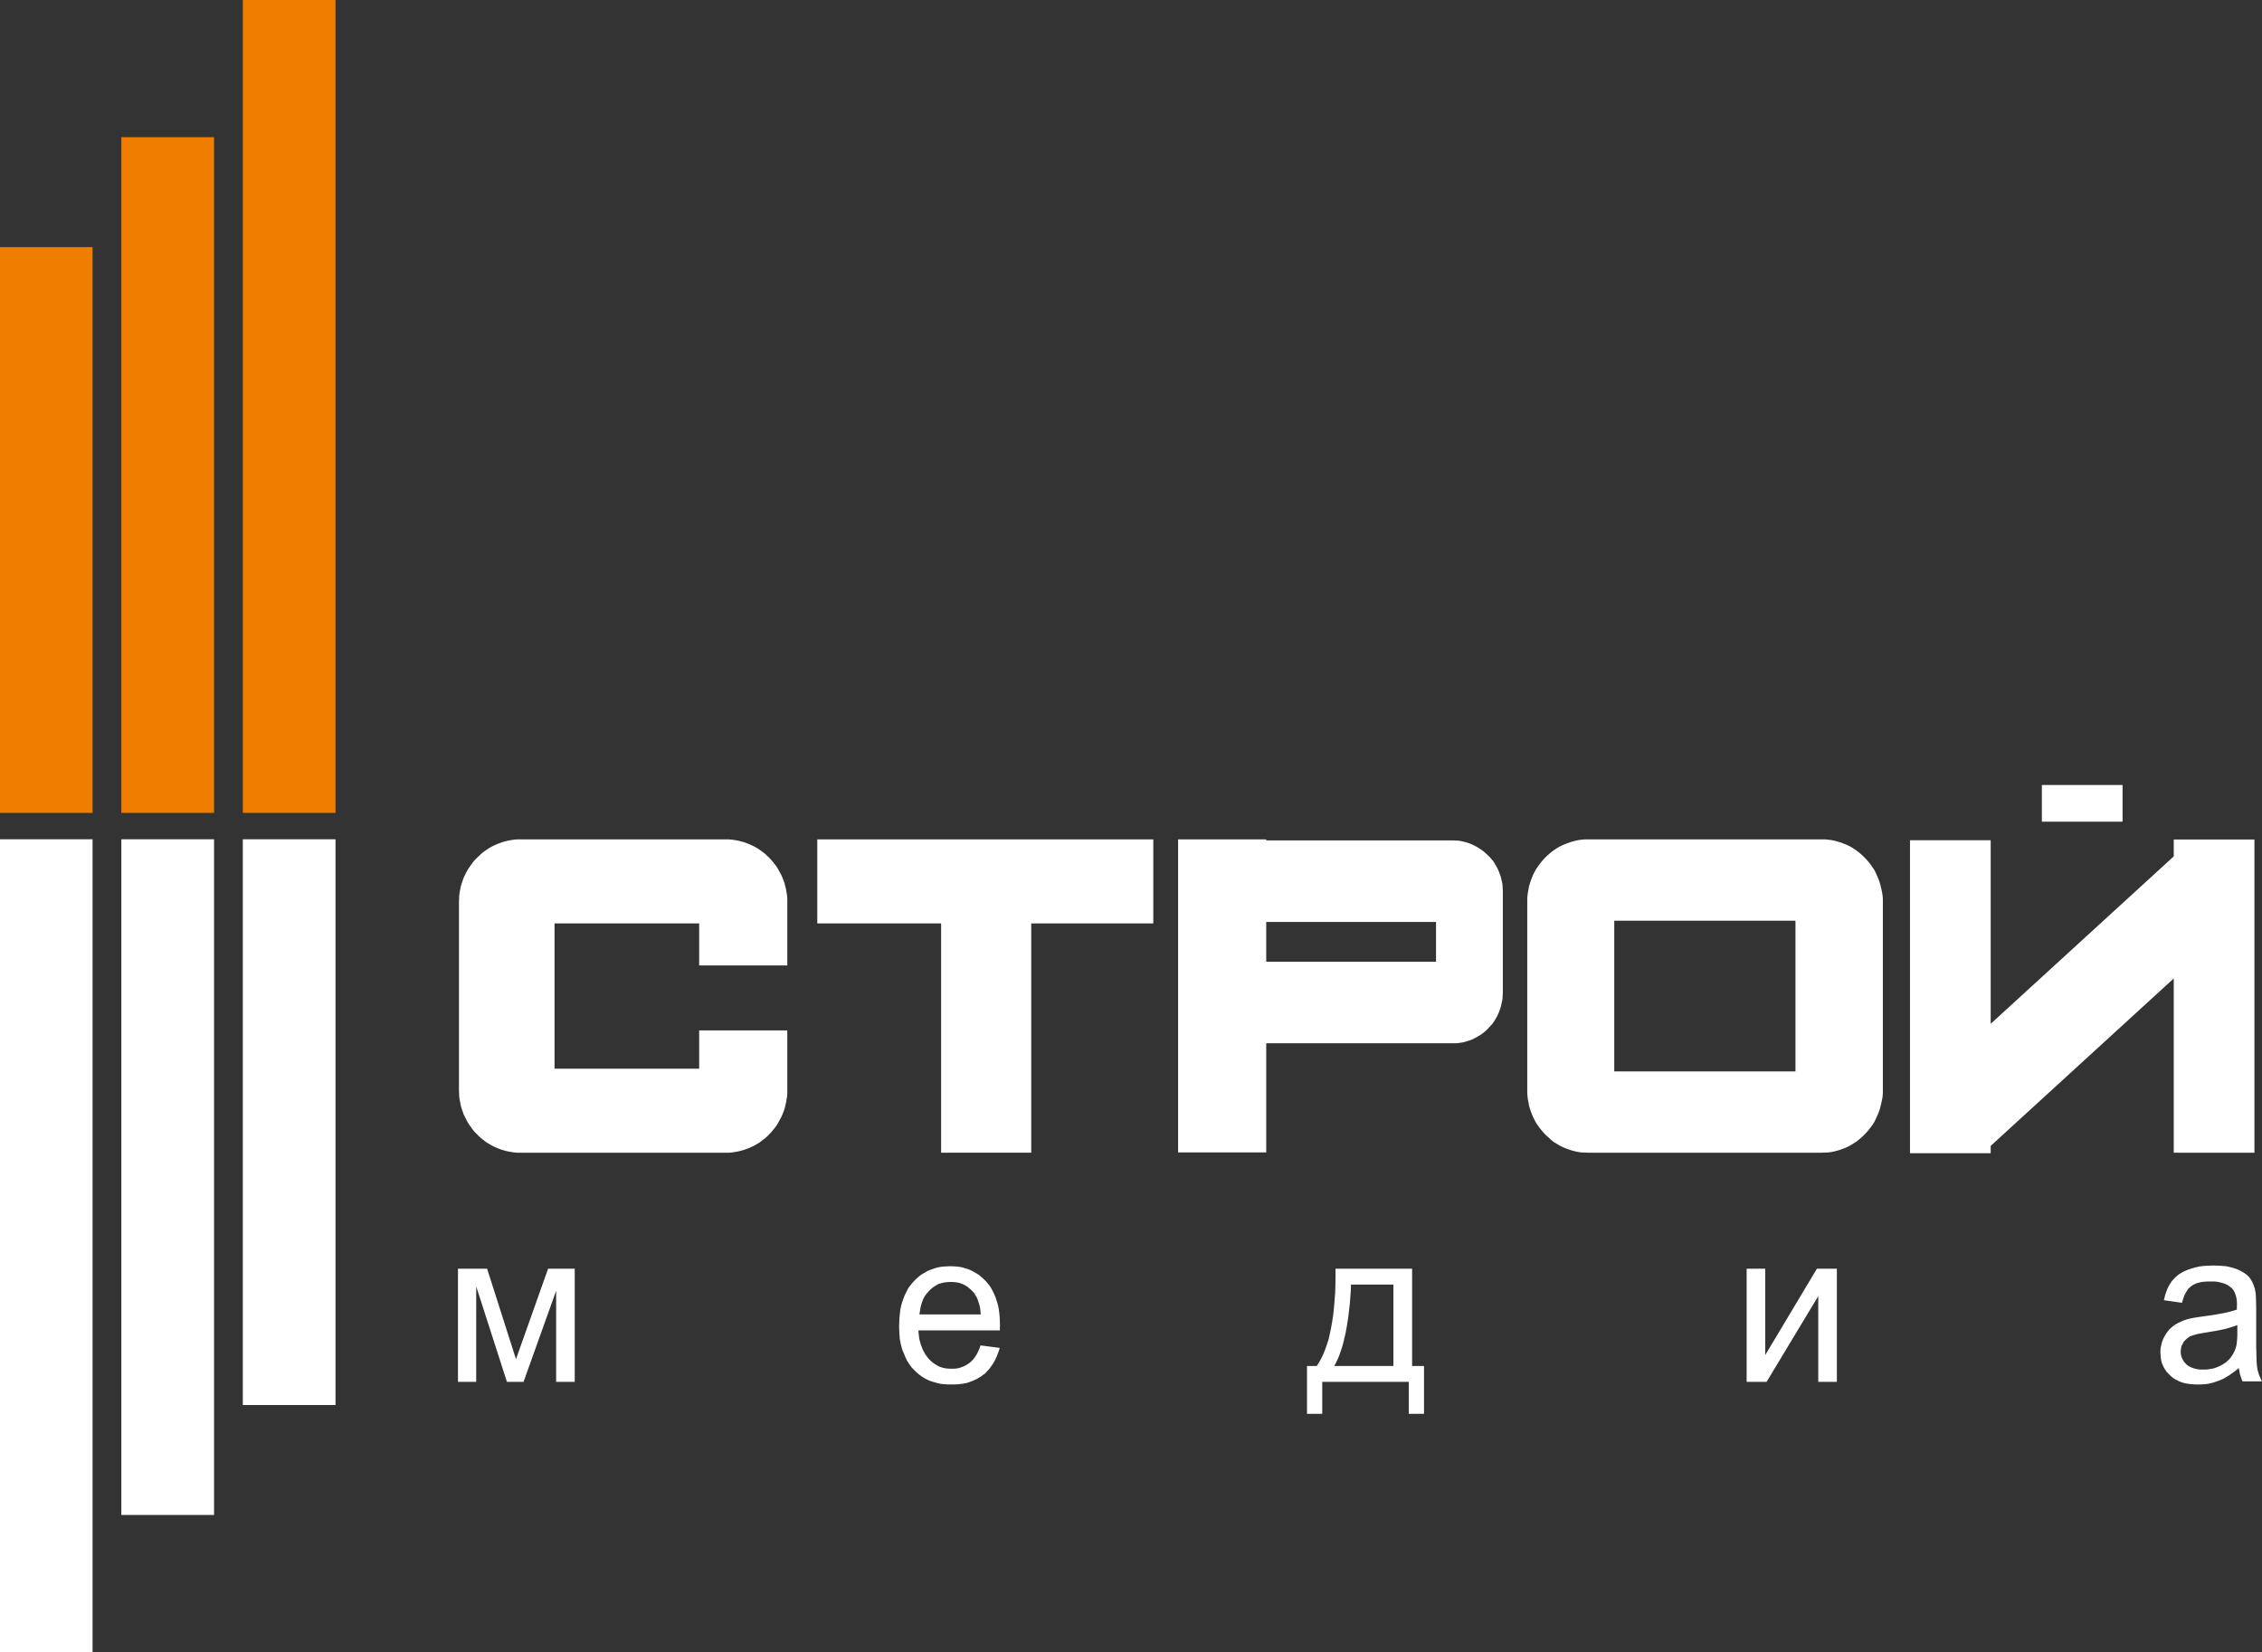
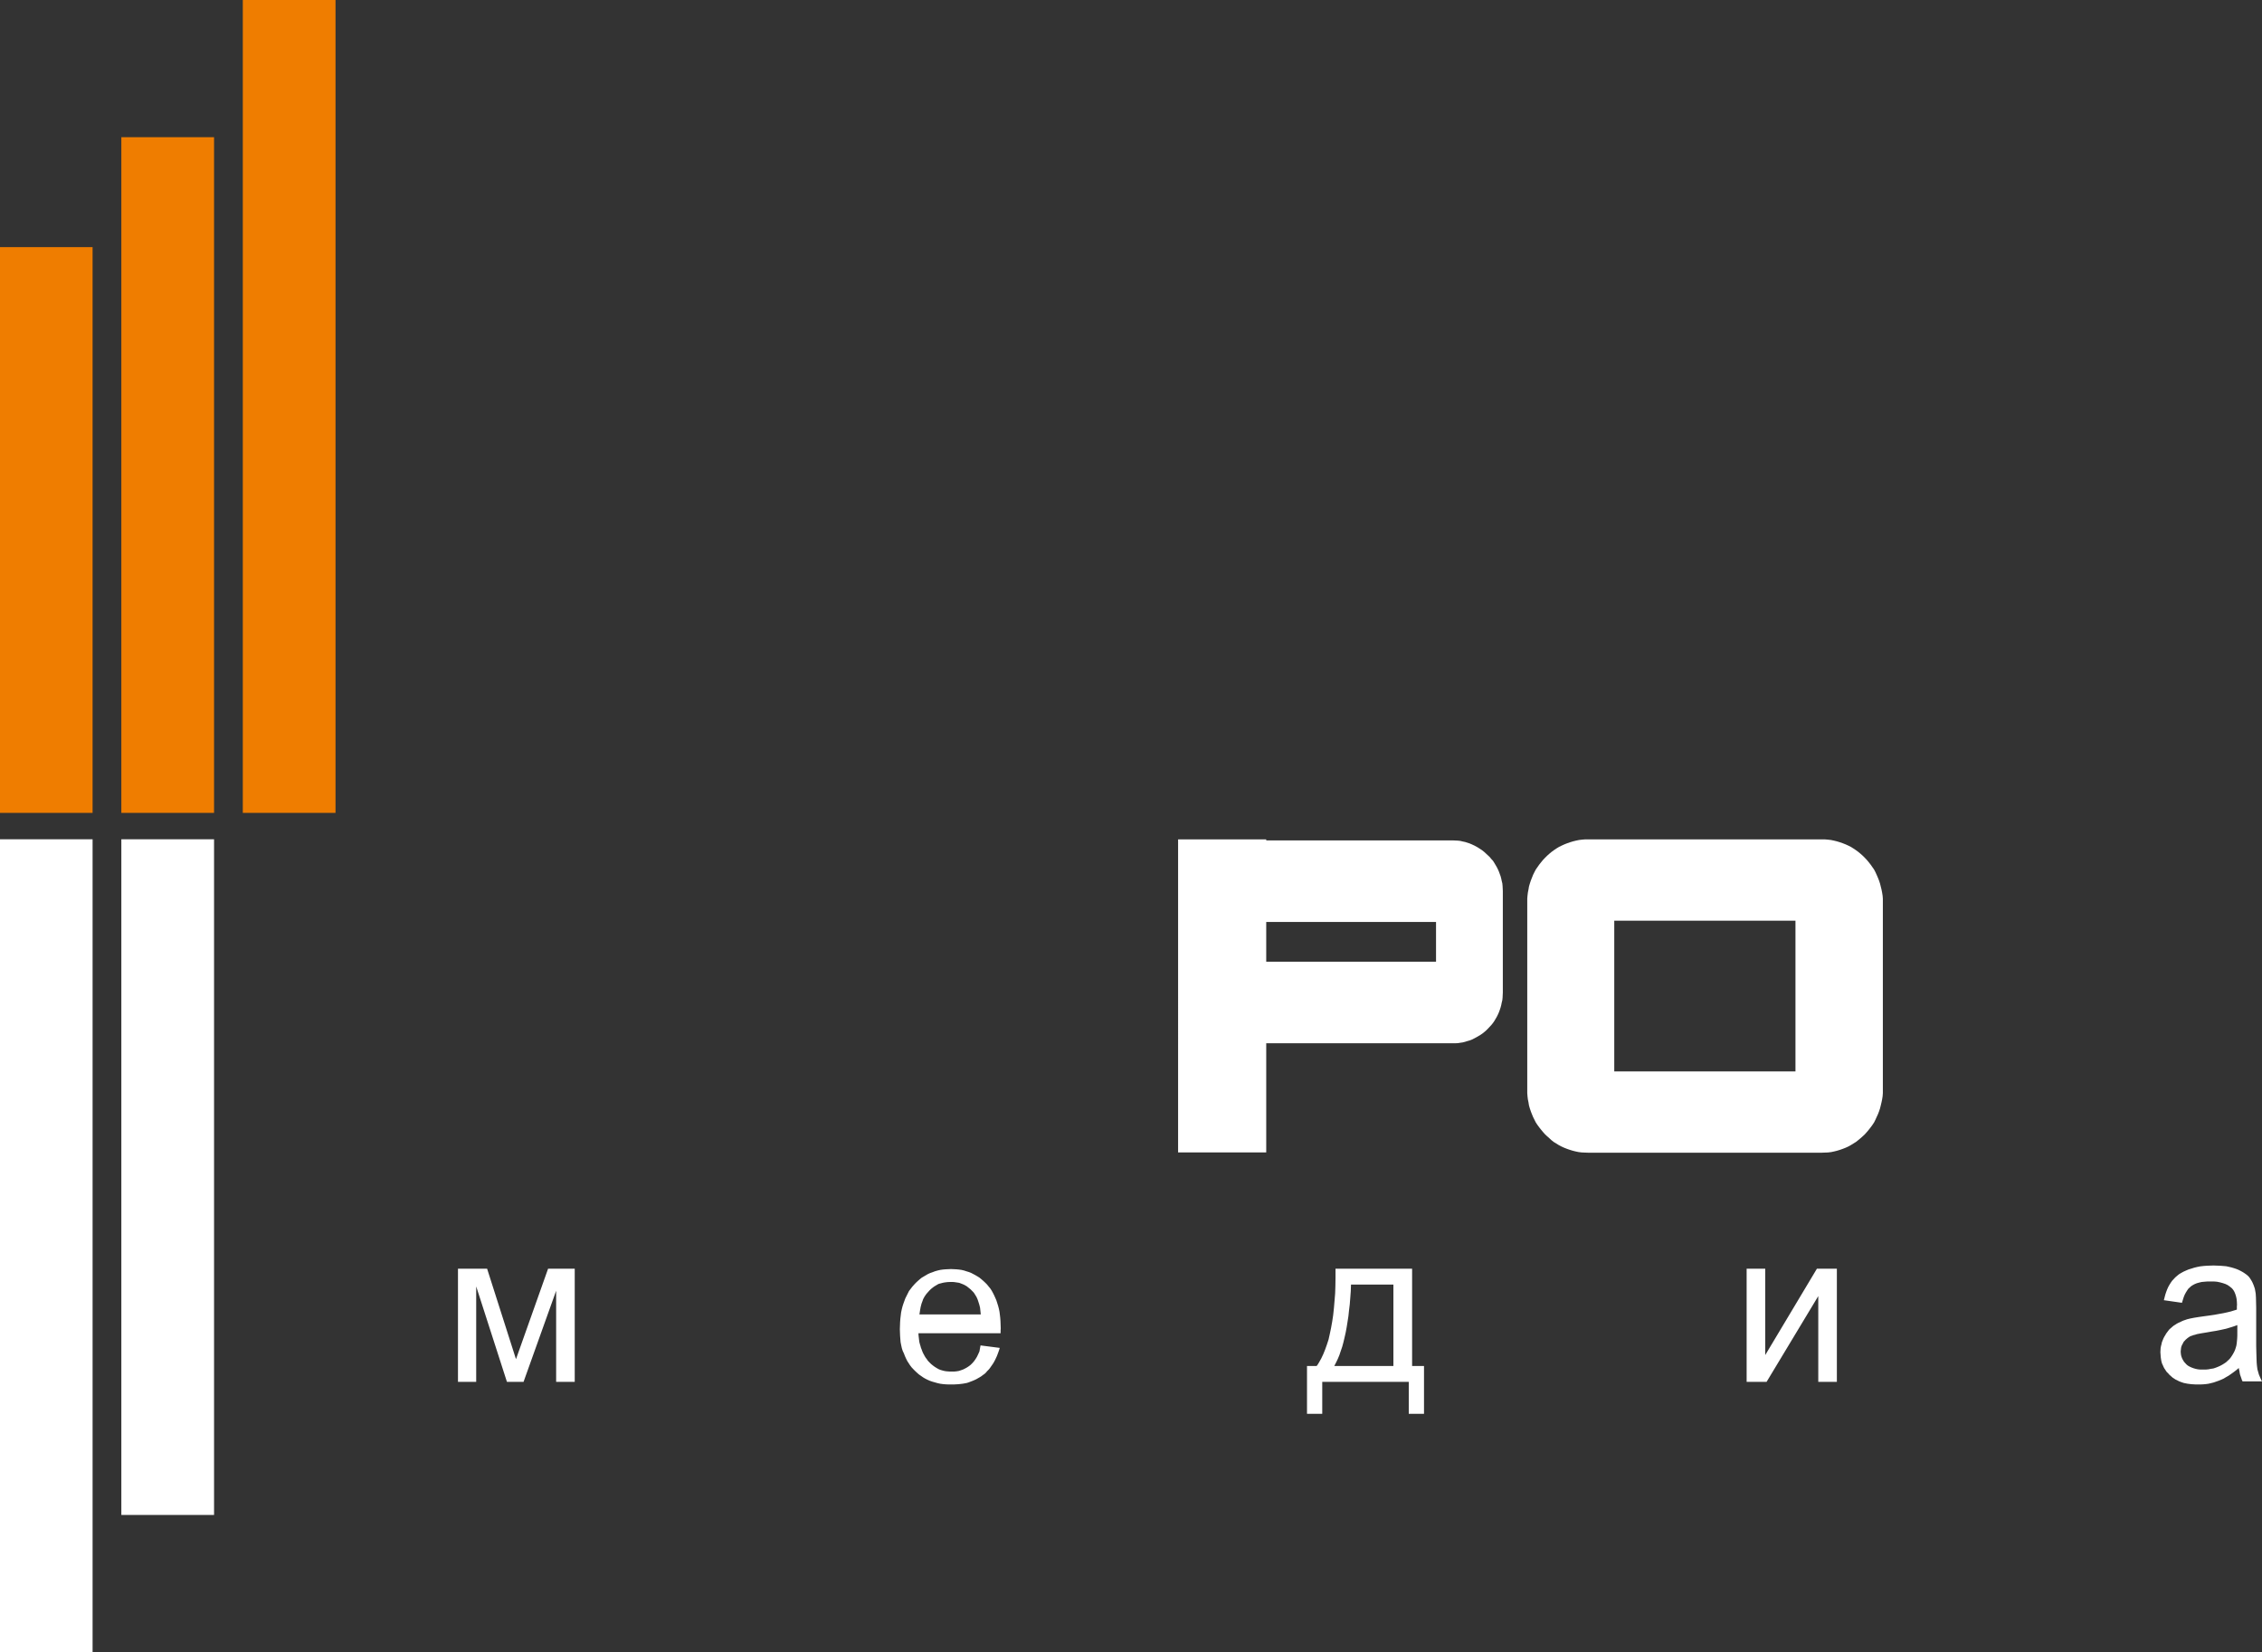
<svg xmlns="http://www.w3.org/2000/svg" version="1.1" id="Layer_1" x="0px" y="0px" viewBox="0 0 182.5 133.31" style="enable-background:new 0 0 182.5 133.31;" xml:space="preserve">
  <rect x="0" y="0" width="182.5" height="133.31" fill="#333333" stroke="none" />
  <style type="text/css"> .st0{fill-rule:evenodd;clip-rule:evenodd;fill:#FFFFFF;} .st1{fill-rule:evenodd;clip-rule:evenodd;fill:#EF7D00;} </style>
  <g>
-     <rect x="19.59" y="67.72" class="st0" width="7.48" height="45.65" />
    <rect x="9.79" y="67.72" class="st0" width="7.48" height="54.52" />
    <rect x="0" y="67.72" class="st0" width="7.47" height="65.59" />
    <rect y="19.94" class="st1" width="7.47" height="45.65" />
    <rect x="9.79" y="11.07" class="st1" width="7.48" height="54.52" />
    <rect x="19.59" class="st1" width="7.48" height="65.59" />
    <path class="st0" d="M128.12,67.73h18.87h0.25l0.24,0.02l0.25,0.03l0.24,0.05l0.24,0.06l0.23,0.07l0.23,0.08l0.23,0.09l0.22,0.1 l0.2,0.1l0.21,0.13l0.21,0.14l0.19,0.14l0.18,0.15l0.18,0.16l0.17,0.17l0.16,0.17l0.15,0.18l0.15,0.19l0.14,0.2l0.14,0.2l0.11,0.21 l0.1,0.22l0.1,0.23l0.09,0.23l0.08,0.24l0.06,0.24l0.06,0.24l0.05,0.25l0.04,0.25l0.02,0.25v0.26v15.16v0.26l-0.02,0.26l-0.04,0.25 l-0.05,0.24l-0.06,0.25l-0.06,0.24l-0.08,0.24l-0.09,0.23l-0.1,0.22l-0.1,0.22l-0.11,0.22l-0.14,0.21l-0.14,0.19l-0.15,0.19 l-0.15,0.18l-0.16,0.18l-0.17,0.16l-0.18,0.16l-0.18,0.15l-0.19,0.15l-0.21,0.13l-0.21,0.13l-0.2,0.11l-0.22,0.1l-0.23,0.09 l-0.23,0.08l-0.23,0.07l-0.24,0.06l-0.24,0.05l-0.25,0.03L147.24,93l-0.25,0.01h-18.87L127.86,93l-0.24-0.01l-0.25-0.03l-0.24-0.05 l-0.24-0.06l-0.23-0.07l-0.23-0.08l-0.23-0.09l-0.22-0.1l-0.21-0.11l-0.21-0.13l-0.21-0.13l-0.19-0.15L125,91.84l-0.18-0.16 l-0.17-0.16l-0.16-0.18l-0.15-0.18l-0.15-0.19l-0.14-0.19l-0.14-0.21l-0.11-0.22l-0.11-0.22l-0.09-0.22l-0.09-0.23l-0.08-0.24 l-0.07-0.24l-0.04-0.25l-0.05-0.24l-0.03-0.25l-0.02-0.26v-0.26V72.78v-0.26l0.02-0.25l0.03-0.25l0.05-0.25l0.04-0.24l0.07-0.24 l0.08-0.24l0.09-0.23l0.09-0.23l0.11-0.22l0.11-0.21l0.14-0.2l0.14-0.2l0.15-0.19l0.15-0.18l0.16-0.17l0.17-0.17l0.18-0.16 l0.18-0.15l0.19-0.14l0.21-0.14l0.21-0.13l0.21-0.1l0.22-0.1l0.23-0.09l0.23-0.08l0.23-0.07l0.24-0.06l0.24-0.05l0.25-0.03 l0.24-0.02H128.12z M130.24,86.45h14.62V74.29h-14.62V86.45z" />
-     <polygon class="st0" points="42,67.73 58.56,67.73 58.81,67.73 59.06,67.75 59.31,67.79 59.55,67.83 59.79,67.89 60.03,67.96 60.26,68.04 60.49,68.13 60.7,68.23 60.92,68.34 61.13,68.46 61.33,68.6 61.52,68.73 61.71,68.88 61.89,69.05 62.06,69.21 62.23,69.39 62.38,69.57 62.53,69.76 62.68,69.96 62.8,70.17 62.91,70.38 63.03,70.59 63.13,70.82 63.22,71.05 63.3,71.28 63.36,71.52 63.42,71.77 63.46,72.02 63.5,72.27 63.52,72.52 63.52,72.78 63.52,77.9 56.41,77.9 56.41,74.51 44.74,74.51 44.74,86.23 56.41,86.23 56.41,83.14 63.52,83.14 63.52,87.96 63.52,88.22 63.5,88.48 63.46,88.72 63.42,88.97 63.36,89.22 63.3,89.46 63.22,89.69 63.13,89.92 63.03,90.14 62.91,90.36 62.8,90.57 62.68,90.78 62.53,90.98 62.38,91.17 62.23,91.35 62.06,91.53 61.89,91.7 61.71,91.86 61.52,92 61.33,92.15 61.13,92.28 60.92,92.4 60.7,92.51 60.49,92.61 60.26,92.7 60.03,92.78 59.79,92.85 59.55,92.91 59.31,92.95 59.06,92.99 58.81,93.01 58.56,93.01 42,93.01 41.73,93.01 41.48,92.99 41.23,92.95 40.99,92.91 40.75,92.85 40.51,92.78 40.28,92.7 40.06,92.61 39.84,92.51 39.62,92.4 39.42,92.28 39.21,92.15 39.02,92 38.84,91.86 38.66,91.7 38.49,91.53 38.31,91.35 38.16,91.17 38.02,90.98 37.88,90.78 37.74,90.57 37.63,90.36 37.52,90.14 37.41,89.92 37.33,89.69 37.25,89.46 37.18,89.22 37.13,88.97 37.08,88.72 37.05,88.48 37.04,88.22 37.03,87.96 37.03,72.78 37.04,72.52 37.05,72.27 37.08,72.02 37.13,71.77 37.18,71.52 37.25,71.28 37.33,71.05 37.41,70.82 37.52,70.59 37.63,70.38 37.74,70.17 37.88,69.96 38.02,69.76 38.16,69.57 38.31,69.39 38.49,69.21 38.66,69.05 38.84,68.88 39.02,68.73 39.21,68.6 39.42,68.46 39.62,68.34 39.84,68.23 40.06,68.13 40.28,68.04 40.51,67.96 40.75,67.89 40.99,67.83 41.23,67.79 41.48,67.75 41.73,67.73 " />
-     <polygon class="st0" points="65.94,67.73 93.05,67.73 93.05,74.51 83.2,74.51 83.2,93.01 75.93,93.01 75.93,74.51 65.94,74.51 " />
    <path class="st0" d="M95.05,67.73h7.11v0.08h15.03l0.22,0.01l0.21,0.01l0.19,0.02l0.21,0.05l0.19,0.04L118.4,68l0.18,0.06 l0.18,0.08l0.18,0.08l0.17,0.09l0.17,0.1l0.17,0.11l0.16,0.11l0.15,0.12l0.15,0.14l0.14,0.13l0.14,0.13l0.13,0.16l0.13,0.14 l0.11,0.17l0.1,0.17l0.1,0.17l0.09,0.18l0.08,0.18l0.07,0.19l0.07,0.19l0.05,0.19l0.04,0.19l0.05,0.2l0.02,0.21l0.01,0.2l0.01,0.21 v8.19l-0.01,0.2l-0.01,0.21l-0.02,0.2l-0.05,0.2l-0.04,0.2l-0.05,0.19L121,81.5l-0.07,0.19l-0.08,0.18l-0.09,0.18l-0.1,0.17 l-0.1,0.17l-0.11,0.16l-0.13,0.16l-0.13,0.14l-0.14,0.15l-0.14,0.14l-0.15,0.13l-0.15,0.12l-0.16,0.11l-0.17,0.1l-0.17,0.1 l-0.17,0.09l-0.18,0.09l-0.18,0.07L118.4,84l-0.19,0.06l-0.19,0.05l-0.21,0.03l-0.19,0.03l-0.21,0.01h-0.22h-15.03v8.81h-7.11 V67.73z M102.16,77.6h13.7v-3.21h-13.7V77.6z" />
-     <polygon class="st0" points="175.38,67.74 181.89,67.74 181.89,93.01 175.38,93.01 175.38,78.95 160.61,92.46 160.61,93.05 154.1,93.05 154.1,67.8 160.61,67.8 160.61,82.61 175.38,69.1 " />
-     <rect x="164.74" y="63.34" class="st0" width="6.51" height="2.96" />
-     <path class="st0" d="M36.96,102.37h2.34l2.33,7.3l2.59-7.3h2.15v9.13h-1.5v-7.35l-2.63,7.35h-1.34l-2.48-7.7v7.7h-1.47V102.37z M79.11,108.56l1.55,0.2l-0.05,0.17l-0.06,0.17l-0.06,0.16l-0.06,0.16l-0.07,0.15l-0.07,0.15l-0.08,0.15l-0.08,0.14l-0.09,0.13 l-0.09,0.13l-0.09,0.13l-0.1,0.12l-0.12,0.12l-0.1,0.12l-0.11,0.1l-0.13,0.09l-0.13,0.1l-0.13,0.08l-0.14,0.08l-0.14,0.08 l-0.15,0.07l-0.14,0.06l-0.16,0.06l-0.15,0.06l-0.16,0.05l-0.16,0.03l-0.17,0.03l-0.17,0.02l-0.18,0.02l-0.17,0.01l-0.2,0.01h-0.18 h-0.24l-0.23-0.01l-0.23-0.02l-0.22-0.03l-0.22-0.05l-0.21-0.06l-0.21-0.06l-0.2-0.07l-0.18-0.08l-0.18-0.09l-0.17-0.1l-0.17-0.12 l-0.16-0.11l-0.16-0.14l-0.15-0.14l-0.15-0.15l-0.14-0.15l-0.13-0.17l-0.11-0.17l-0.11-0.17l-0.1-0.2l-0.09-0.2l-0.08-0.21 L72.83,109l-0.07-0.22l-0.06-0.23l-0.05-0.23l-0.05-0.25l-0.02-0.24l-0.02-0.27l-0.01-0.26l-0.01-0.28l0.01-0.28l0.01-0.28 l0.02-0.28l0.03-0.25l0.03-0.25l0.05-0.24l0.06-0.24l0.07-0.22l0.08-0.22l0.08-0.22l0.1-0.2l0.1-0.2l0.1-0.2l0.13-0.17l0.13-0.17 l0.14-0.16l0.15-0.16l0.15-0.14l0.16-0.14l0.16-0.13l0.17-0.1l0.17-0.1l0.17-0.1l0.18-0.08l0.2-0.07l0.18-0.07l0.21-0.06l0.21-0.05 l0.21-0.03l0.22-0.02l0.22-0.01l0.23-0.01l0.22,0.01l0.21,0.01l0.21,0.02l0.21,0.03l0.21,0.05l0.18,0.06l0.2,0.06l0.18,0.07 l0.17,0.09l0.17,0.09l0.17,0.1l0.16,0.1l0.16,0.13l0.15,0.13l0.15,0.14l0.15,0.15l0.13,0.16l0.14,0.17l0.11,0.17l0.1,0.18l0.1,0.2 l0.09,0.2l0.09,0.21l0.07,0.22l0.07,0.22l0.06,0.23l0.05,0.24l0.03,0.24l0.03,0.25l0.02,0.27l0.01,0.28l0.01,0.28v0.08l-0.01,0.09 v0.12v0.13H74.1l0.01,0.18l0.02,0.17l0.02,0.18l0.02,0.16l0.04,0.16l0.05,0.16l0.04,0.15l0.06,0.15l0.05,0.14l0.06,0.14l0.07,0.13 l0.07,0.13l0.08,0.13l0.08,0.1l0.08,0.12l0.09,0.1l0.09,0.09l0.09,0.09l0.1,0.08l0.1,0.08l0.1,0.07l0.11,0.07l0.1,0.06l0.11,0.06 l0.12,0.05l0.13,0.04l0.11,0.03l0.13,0.03l0.14,0.02l0.13,0.01l0.14,0.01h0.14h0.2l0.2-0.02l0.18-0.03l0.18-0.06l0.17-0.06 l0.16-0.08l0.16-0.09l0.15-0.1l0.14-0.11l0.14-0.14l0.13-0.15l0.12-0.17l0.11-0.18l0.1-0.21l0.1-0.22L79.11,108.56z M74.18,106.06 h4.95l-0.03-0.28l-0.03-0.27l-0.06-0.24l-0.07-0.22l-0.07-0.21l-0.09-0.2l-0.1-0.16l-0.1-0.16l-0.09-0.1l-0.1-0.1l-0.09-0.09 l-0.1-0.08l-0.1-0.08l-0.1-0.08l-0.12-0.07l-0.11-0.06l-0.12-0.05l-0.13-0.05l-0.13-0.05l-0.13-0.02l-0.13-0.02l-0.14-0.02 l-0.14-0.01H76.7l-0.25,0.01l-0.24,0.03l-0.11,0.02l-0.12,0.03l-0.11,0.03l-0.12,0.03l-0.1,0.05l-0.1,0.06l-0.1,0.06l-0.11,0.07 l-0.09,0.07l-0.09,0.07l-0.09,0.08l-0.09,0.09l-0.08,0.09l-0.08,0.09l-0.08,0.09l-0.07,0.1l-0.07,0.1l-0.06,0.11l-0.06,0.11 l-0.04,0.12l-0.09,0.24l-0.07,0.27l-0.05,0.28L74.18,106.06z M107.76,102.37h6.17v7.85h0.96v3.86h-1.23v-2.58h-6.98v2.58h-1.23 v-3.86h0.78l0.1-0.14l0.09-0.15l0.09-0.16l0.09-0.16l0.16-0.34l0.15-0.37l0.14-0.39l0.14-0.43l0.1-0.45l0.1-0.48l0.09-0.5 l0.08-0.53l0.06-0.56l0.05-0.59l0.05-0.61l0.02-0.63l0.01-0.67V102.37z M109,103.65l-0.02,0.55l-0.04,0.53l-0.04,0.51l-0.06,0.49 l-0.05,0.47l-0.07,0.45l-0.07,0.44l-0.08,0.43l-0.09,0.4l-0.09,0.38l-0.1,0.37l-0.12,0.35l-0.11,0.33l-0.13,0.31l-0.14,0.29 l-0.14,0.27h4.77v-6.57H109z M140.92,102.37h1.5v6.97l4.17-6.97h1.61v9.13h-1.5v-6.92l-4.17,6.92h-1.61V102.37z M180.63,110.38 l-0.2,0.17l-0.21,0.16l-0.21,0.15l-0.2,0.14l-0.21,0.12l-0.2,0.12l-0.2,0.09l-0.2,0.08l-0.2,0.07l-0.2,0.07l-0.2,0.05l-0.21,0.05 l-0.21,0.03l-0.22,0.02l-0.22,0.01h-0.22h-0.17l-0.17-0.01l-0.17-0.01l-0.16-0.02l-0.16-0.02l-0.15-0.03l-0.15-0.03l-0.15-0.05 l-0.14-0.05l-0.12-0.05l-0.13-0.07l-0.13-0.06l-0.12-0.08l-0.11-0.07l-0.1-0.09l-0.09-0.08l-0.1-0.09l-0.08-0.1l-0.1-0.09 l-0.07-0.1l-0.07-0.11l-0.07-0.1l-0.06-0.12l-0.05-0.12l-0.06-0.12l-0.04-0.13l-0.03-0.13l-0.02-0.13l-0.02-0.13l-0.01-0.14 l-0.01-0.14l-0.01-0.14l0.01-0.17l0.01-0.16l0.03-0.16l0.04-0.15l0.03-0.15l0.06-0.15l0.06-0.15l0.07-0.14l0.08-0.13l0.08-0.14 l0.09-0.12l0.09-0.12l0.09-0.11l0.12-0.1l0.1-0.09l0.11-0.09l0.13-0.08l0.12-0.08l0.13-0.07l0.14-0.06l0.14-0.07l0.14-0.06 l0.15-0.05l0.14-0.05l0.25-0.06l0.3-0.06l0.37-0.06l0.42-0.06l0.44-0.06l0.41-0.06l0.38-0.07l0.34-0.06l0.32-0.07l0.29-0.07 l0.26-0.08l0.23-0.07v-0.15v-0.12l0.01-0.08v-0.06l-0.01-0.23l-0.02-0.21l-0.04-0.19l-0.05-0.17l-0.06-0.16l-0.07-0.14l-0.09-0.13 l-0.09-0.1l-0.08-0.06l-0.08-0.07l-0.08-0.05l-0.08-0.06l-0.19-0.09l-0.21-0.07l-0.22-0.06l-0.24-0.05l-0.25-0.02h-0.28h-0.25 l-0.24,0.02l-0.22,0.02l-0.21,0.05l-0.18,0.05l-0.17,0.07l-0.15,0.08l-0.14,0.09l-0.11,0.1l-0.12,0.11l-0.1,0.15l-0.1,0.16 l-0.09,0.17l-0.08,0.2l-0.07,0.22l-0.07,0.23l-1.46-0.21l0.06-0.23l0.06-0.23l0.07-0.21l0.08-0.21l0.08-0.18l0.1-0.18l0.1-0.16 l0.11-0.16l0.13-0.14l0.13-0.14l0.15-0.13l0.16-0.13l0.17-0.1l0.18-0.1l0.2-0.09l0.21-0.09l0.23-0.07l0.22-0.07l0.24-0.06 l0.25-0.05l0.26-0.03l0.26-0.02l0.26-0.01l0.29-0.01l0.28,0.01l0.27,0.01l0.25,0.02l0.23,0.02l0.23,0.05l0.21,0.05l0.2,0.06 l0.18,0.06l0.17,0.07l0.16,0.08l0.15,0.08l0.13,0.08l0.13,0.09l0.12,0.09l0.1,0.09l0.09,0.1l0.08,0.12l0.07,0.11l0.07,0.12 l0.06,0.13l0.06,0.14l0.05,0.14l0.05,0.15l0.03,0.16l0.04,0.23l0.02,0.32l0.01,0.39l0.01,0.47v2.06v0.52v0.47l0.01,0.42l0.01,0.36 l0.01,0.32l0.01,0.26l0.02,0.22l0.02,0.16l0.02,0.15l0.04,0.14l0.04,0.14l0.04,0.14l0.06,0.14l0.06,0.14l0.06,0.13l0.07,0.14h-1.57 l-0.06-0.13l-0.04-0.13l-0.05-0.14l-0.05-0.14l-0.03-0.14l-0.02-0.15l-0.04-0.15L180.63,110.38z M180.51,106.92l-0.22,0.08 l-0.24,0.08l-0.27,0.08l-0.3,0.08l-0.32,0.07l-0.35,0.07l-0.37,0.06l-0.39,0.07l-0.43,0.07l-0.37,0.07l-0.15,0.05l-0.13,0.03 l-0.13,0.05l-0.1,0.03l-0.09,0.05l-0.09,0.06l-0.08,0.06l-0.07,0.06l-0.08,0.07l-0.06,0.07l-0.07,0.07l-0.05,0.08l-0.04,0.09 l-0.05,0.08l-0.04,0.09l-0.03,0.08l-0.02,0.1l-0.01,0.09l-0.01,0.09l-0.01,0.1l0.01,0.15l0.02,0.15l0.04,0.14l0.05,0.13l0.07,0.13 l0.08,0.13l0.09,0.1l0.11,0.12l0.11,0.09l0.14,0.08l0.15,0.07l0.16,0.06l0.17,0.05l0.19,0.04l0.2,0.02h0.22h0.21l0.21-0.02 l0.21-0.04l0.2-0.03l0.18-0.06l0.18-0.07l0.18-0.08l0.17-0.09l0.16-0.1l0.15-0.1l0.14-0.13l0.14-0.13l0.11-0.14l0.1-0.15l0.09-0.15 l0.09-0.17l0.06-0.14l0.05-0.15l0.05-0.17l0.03-0.18l0.02-0.2l0.02-0.22l0.01-0.23v-0.25V106.92z" />
+     <path class="st0" d="M36.96,102.37h2.34l2.33,7.3l2.59-7.3h2.15v9.13h-1.5v-7.35l-2.63,7.35h-1.34l-2.48-7.7v7.7h-1.47V102.37z M79.11,108.56l1.55,0.2l-0.05,0.17l-0.06,0.17l-0.06,0.16l-0.06,0.16l-0.07,0.15l-0.07,0.15l-0.08,0.15l-0.08,0.14l-0.09,0.13 l-0.09,0.13l-0.09,0.13l-0.1,0.12l-0.12,0.12l-0.1,0.12l-0.11,0.1l-0.13,0.09l-0.13,0.1l-0.13,0.08l-0.14,0.08l-0.14,0.08 l-0.15,0.07l-0.14,0.06l-0.16,0.06l-0.15,0.06l-0.16,0.05l-0.16,0.03l-0.17,0.03l-0.17,0.02l-0.18,0.02l-0.17,0.01l-0.2,0.01h-0.18 h-0.24l-0.23-0.01l-0.23-0.02l-0.22-0.03l-0.22-0.05l-0.21-0.06l-0.21-0.06l-0.2-0.07l-0.18-0.08l-0.18-0.09l-0.17-0.1l-0.17-0.12 l-0.16-0.11l-0.16-0.14l-0.15-0.14l-0.15-0.15l-0.14-0.15l-0.13-0.17l-0.11-0.17l-0.11-0.17l-0.1-0.2l-0.09-0.2l-0.08-0.21 L72.83,109l-0.07-0.22l-0.05-0.23l-0.05-0.25l-0.02-0.24l-0.02-0.27l-0.01-0.26l-0.01-0.28l0.01-0.28l0.01-0.28 l0.02-0.28l0.03-0.25l0.03-0.25l0.05-0.24l0.06-0.24l0.07-0.22l0.08-0.22l0.08-0.22l0.1-0.2l0.1-0.2l0.1-0.2l0.13-0.17l0.13-0.17 l0.14-0.16l0.15-0.16l0.15-0.14l0.16-0.14l0.16-0.13l0.17-0.1l0.17-0.1l0.17-0.1l0.18-0.08l0.2-0.07l0.18-0.07l0.21-0.06l0.21-0.05 l0.21-0.03l0.22-0.02l0.22-0.01l0.23-0.01l0.22,0.01l0.21,0.01l0.21,0.02l0.21,0.03l0.21,0.05l0.18,0.06l0.2,0.06l0.18,0.07 l0.17,0.09l0.17,0.09l0.17,0.1l0.16,0.1l0.16,0.13l0.15,0.13l0.15,0.14l0.15,0.15l0.13,0.16l0.14,0.17l0.11,0.17l0.1,0.18l0.1,0.2 l0.09,0.2l0.09,0.21l0.07,0.22l0.07,0.22l0.06,0.23l0.05,0.24l0.03,0.24l0.03,0.25l0.02,0.27l0.01,0.28l0.01,0.28v0.08l-0.01,0.09 v0.12v0.13H74.1l0.01,0.18l0.02,0.17l0.02,0.18l0.02,0.16l0.04,0.16l0.05,0.16l0.04,0.15l0.06,0.15l0.05,0.14l0.06,0.14l0.07,0.13 l0.07,0.13l0.08,0.13l0.08,0.1l0.08,0.12l0.09,0.1l0.09,0.09l0.09,0.09l0.1,0.08l0.1,0.08l0.1,0.07l0.11,0.07l0.1,0.06l0.11,0.06 l0.12,0.05l0.13,0.04l0.11,0.03l0.13,0.03l0.14,0.02l0.13,0.01l0.14,0.01h0.14h0.2l0.2-0.02l0.18-0.03l0.18-0.06l0.17-0.06 l0.16-0.08l0.16-0.09l0.15-0.1l0.14-0.11l0.14-0.14l0.13-0.15l0.12-0.17l0.11-0.18l0.1-0.21l0.1-0.22L79.11,108.56z M74.18,106.06 h4.95l-0.03-0.28l-0.03-0.27l-0.06-0.24l-0.07-0.22l-0.07-0.21l-0.09-0.2l-0.1-0.16l-0.1-0.16l-0.09-0.1l-0.1-0.1l-0.09-0.09 l-0.1-0.08l-0.1-0.08l-0.1-0.08l-0.12-0.07l-0.11-0.06l-0.12-0.05l-0.13-0.05l-0.13-0.05l-0.13-0.02l-0.13-0.02l-0.14-0.02 l-0.14-0.01H76.7l-0.25,0.01l-0.24,0.03l-0.11,0.02l-0.12,0.03l-0.11,0.03l-0.12,0.03l-0.1,0.05l-0.1,0.06l-0.1,0.06l-0.11,0.07 l-0.09,0.07l-0.09,0.07l-0.09,0.08l-0.09,0.09l-0.08,0.09l-0.08,0.09l-0.08,0.09l-0.07,0.1l-0.07,0.1l-0.06,0.11l-0.06,0.11 l-0.04,0.12l-0.09,0.24l-0.07,0.27l-0.05,0.28L74.18,106.06z M107.76,102.37h6.17v7.85h0.96v3.86h-1.23v-2.58h-6.98v2.58h-1.23 v-3.86h0.78l0.1-0.14l0.09-0.15l0.09-0.16l0.09-0.16l0.16-0.34l0.15-0.37l0.14-0.39l0.14-0.43l0.1-0.45l0.1-0.48l0.09-0.5 l0.08-0.53l0.06-0.56l0.05-0.59l0.05-0.61l0.02-0.63l0.01-0.67V102.37z M109,103.65l-0.02,0.55l-0.04,0.53l-0.04,0.51l-0.06,0.49 l-0.05,0.47l-0.07,0.45l-0.07,0.44l-0.08,0.43l-0.09,0.4l-0.09,0.38l-0.1,0.37l-0.12,0.35l-0.11,0.33l-0.13,0.31l-0.14,0.29 l-0.14,0.27h4.77v-6.57H109z M140.92,102.37h1.5v6.97l4.17-6.97h1.61v9.13h-1.5v-6.92l-4.17,6.92h-1.61V102.37z M180.63,110.38 l-0.2,0.17l-0.21,0.16l-0.21,0.15l-0.2,0.14l-0.21,0.12l-0.2,0.12l-0.2,0.09l-0.2,0.08l-0.2,0.07l-0.2,0.07l-0.2,0.05l-0.21,0.05 l-0.21,0.03l-0.22,0.02l-0.22,0.01h-0.22h-0.17l-0.17-0.01l-0.17-0.01l-0.16-0.02l-0.16-0.02l-0.15-0.03l-0.15-0.03l-0.15-0.05 l-0.14-0.05l-0.12-0.05l-0.13-0.07l-0.13-0.06l-0.12-0.08l-0.11-0.07l-0.1-0.09l-0.09-0.08l-0.1-0.09l-0.08-0.1l-0.1-0.09 l-0.07-0.1l-0.07-0.11l-0.07-0.1l-0.06-0.12l-0.05-0.12l-0.06-0.12l-0.04-0.13l-0.03-0.13l-0.02-0.13l-0.02-0.13l-0.01-0.14 l-0.01-0.14l-0.01-0.14l0.01-0.17l0.01-0.16l0.03-0.16l0.04-0.15l0.03-0.15l0.06-0.15l0.06-0.15l0.07-0.14l0.08-0.13l0.08-0.14 l0.09-0.12l0.09-0.12l0.09-0.11l0.12-0.1l0.1-0.09l0.11-0.09l0.13-0.08l0.12-0.08l0.13-0.07l0.14-0.06l0.14-0.07l0.14-0.06 l0.15-0.05l0.14-0.05l0.25-0.06l0.3-0.06l0.37-0.06l0.42-0.06l0.44-0.06l0.41-0.06l0.38-0.07l0.34-0.06l0.32-0.07l0.29-0.07 l0.26-0.08l0.23-0.07v-0.15v-0.12l0.01-0.08v-0.06l-0.01-0.23l-0.02-0.21l-0.04-0.19l-0.05-0.17l-0.06-0.16l-0.07-0.14l-0.09-0.13 l-0.09-0.1l-0.08-0.06l-0.08-0.07l-0.08-0.05l-0.08-0.06l-0.19-0.09l-0.21-0.07l-0.22-0.06l-0.24-0.05l-0.25-0.02h-0.28h-0.25 l-0.24,0.02l-0.22,0.02l-0.21,0.05l-0.18,0.05l-0.17,0.07l-0.15,0.08l-0.14,0.09l-0.11,0.1l-0.12,0.11l-0.1,0.15l-0.1,0.16 l-0.09,0.17l-0.08,0.2l-0.07,0.22l-0.07,0.23l-1.46-0.21l0.06-0.23l0.06-0.23l0.07-0.21l0.08-0.21l0.08-0.18l0.1-0.18l0.1-0.16 l0.11-0.16l0.13-0.14l0.13-0.14l0.15-0.13l0.16-0.13l0.17-0.1l0.18-0.1l0.2-0.09l0.21-0.09l0.23-0.07l0.22-0.07l0.24-0.06 l0.25-0.05l0.26-0.03l0.26-0.02l0.26-0.01l0.29-0.01l0.28,0.01l0.27,0.01l0.25,0.02l0.23,0.02l0.23,0.05l0.21,0.05l0.2,0.06 l0.18,0.06l0.17,0.07l0.16,0.08l0.15,0.08l0.13,0.08l0.13,0.09l0.12,0.09l0.1,0.09l0.09,0.1l0.08,0.12l0.07,0.11l0.07,0.12 l0.06,0.13l0.06,0.14l0.05,0.14l0.05,0.15l0.03,0.16l0.04,0.23l0.02,0.32l0.01,0.39l0.01,0.47v2.06v0.52v0.47l0.01,0.42l0.01,0.36 l0.01,0.32l0.01,0.26l0.02,0.22l0.02,0.16l0.02,0.15l0.04,0.14l0.04,0.14l0.04,0.14l0.06,0.14l0.06,0.14l0.06,0.13l0.07,0.14h-1.57 l-0.06-0.13l-0.04-0.13l-0.05-0.14l-0.05-0.14l-0.03-0.14l-0.02-0.15l-0.04-0.15L180.63,110.38z M180.51,106.92l-0.22,0.08 l-0.24,0.08l-0.27,0.08l-0.3,0.08l-0.32,0.07l-0.35,0.07l-0.37,0.06l-0.39,0.07l-0.43,0.07l-0.37,0.07l-0.15,0.05l-0.13,0.03 l-0.13,0.05l-0.1,0.03l-0.09,0.05l-0.09,0.06l-0.08,0.06l-0.07,0.06l-0.08,0.07l-0.06,0.07l-0.07,0.07l-0.05,0.08l-0.04,0.09 l-0.05,0.08l-0.04,0.09l-0.03,0.08l-0.02,0.1l-0.01,0.09l-0.01,0.09l-0.01,0.1l0.01,0.15l0.02,0.15l0.04,0.14l0.05,0.13l0.07,0.13 l0.08,0.13l0.09,0.1l0.11,0.12l0.11,0.09l0.14,0.08l0.15,0.07l0.16,0.06l0.17,0.05l0.19,0.04l0.2,0.02h0.22h0.21l0.21-0.02 l0.21-0.04l0.2-0.03l0.18-0.06l0.18-0.07l0.18-0.08l0.17-0.09l0.16-0.1l0.15-0.1l0.14-0.13l0.14-0.13l0.11-0.14l0.1-0.15l0.09-0.15 l0.09-0.17l0.06-0.14l0.05-0.15l0.05-0.17l0.03-0.18l0.02-0.2l0.02-0.22l0.01-0.23v-0.25V106.92z" />
  </g>
</svg>